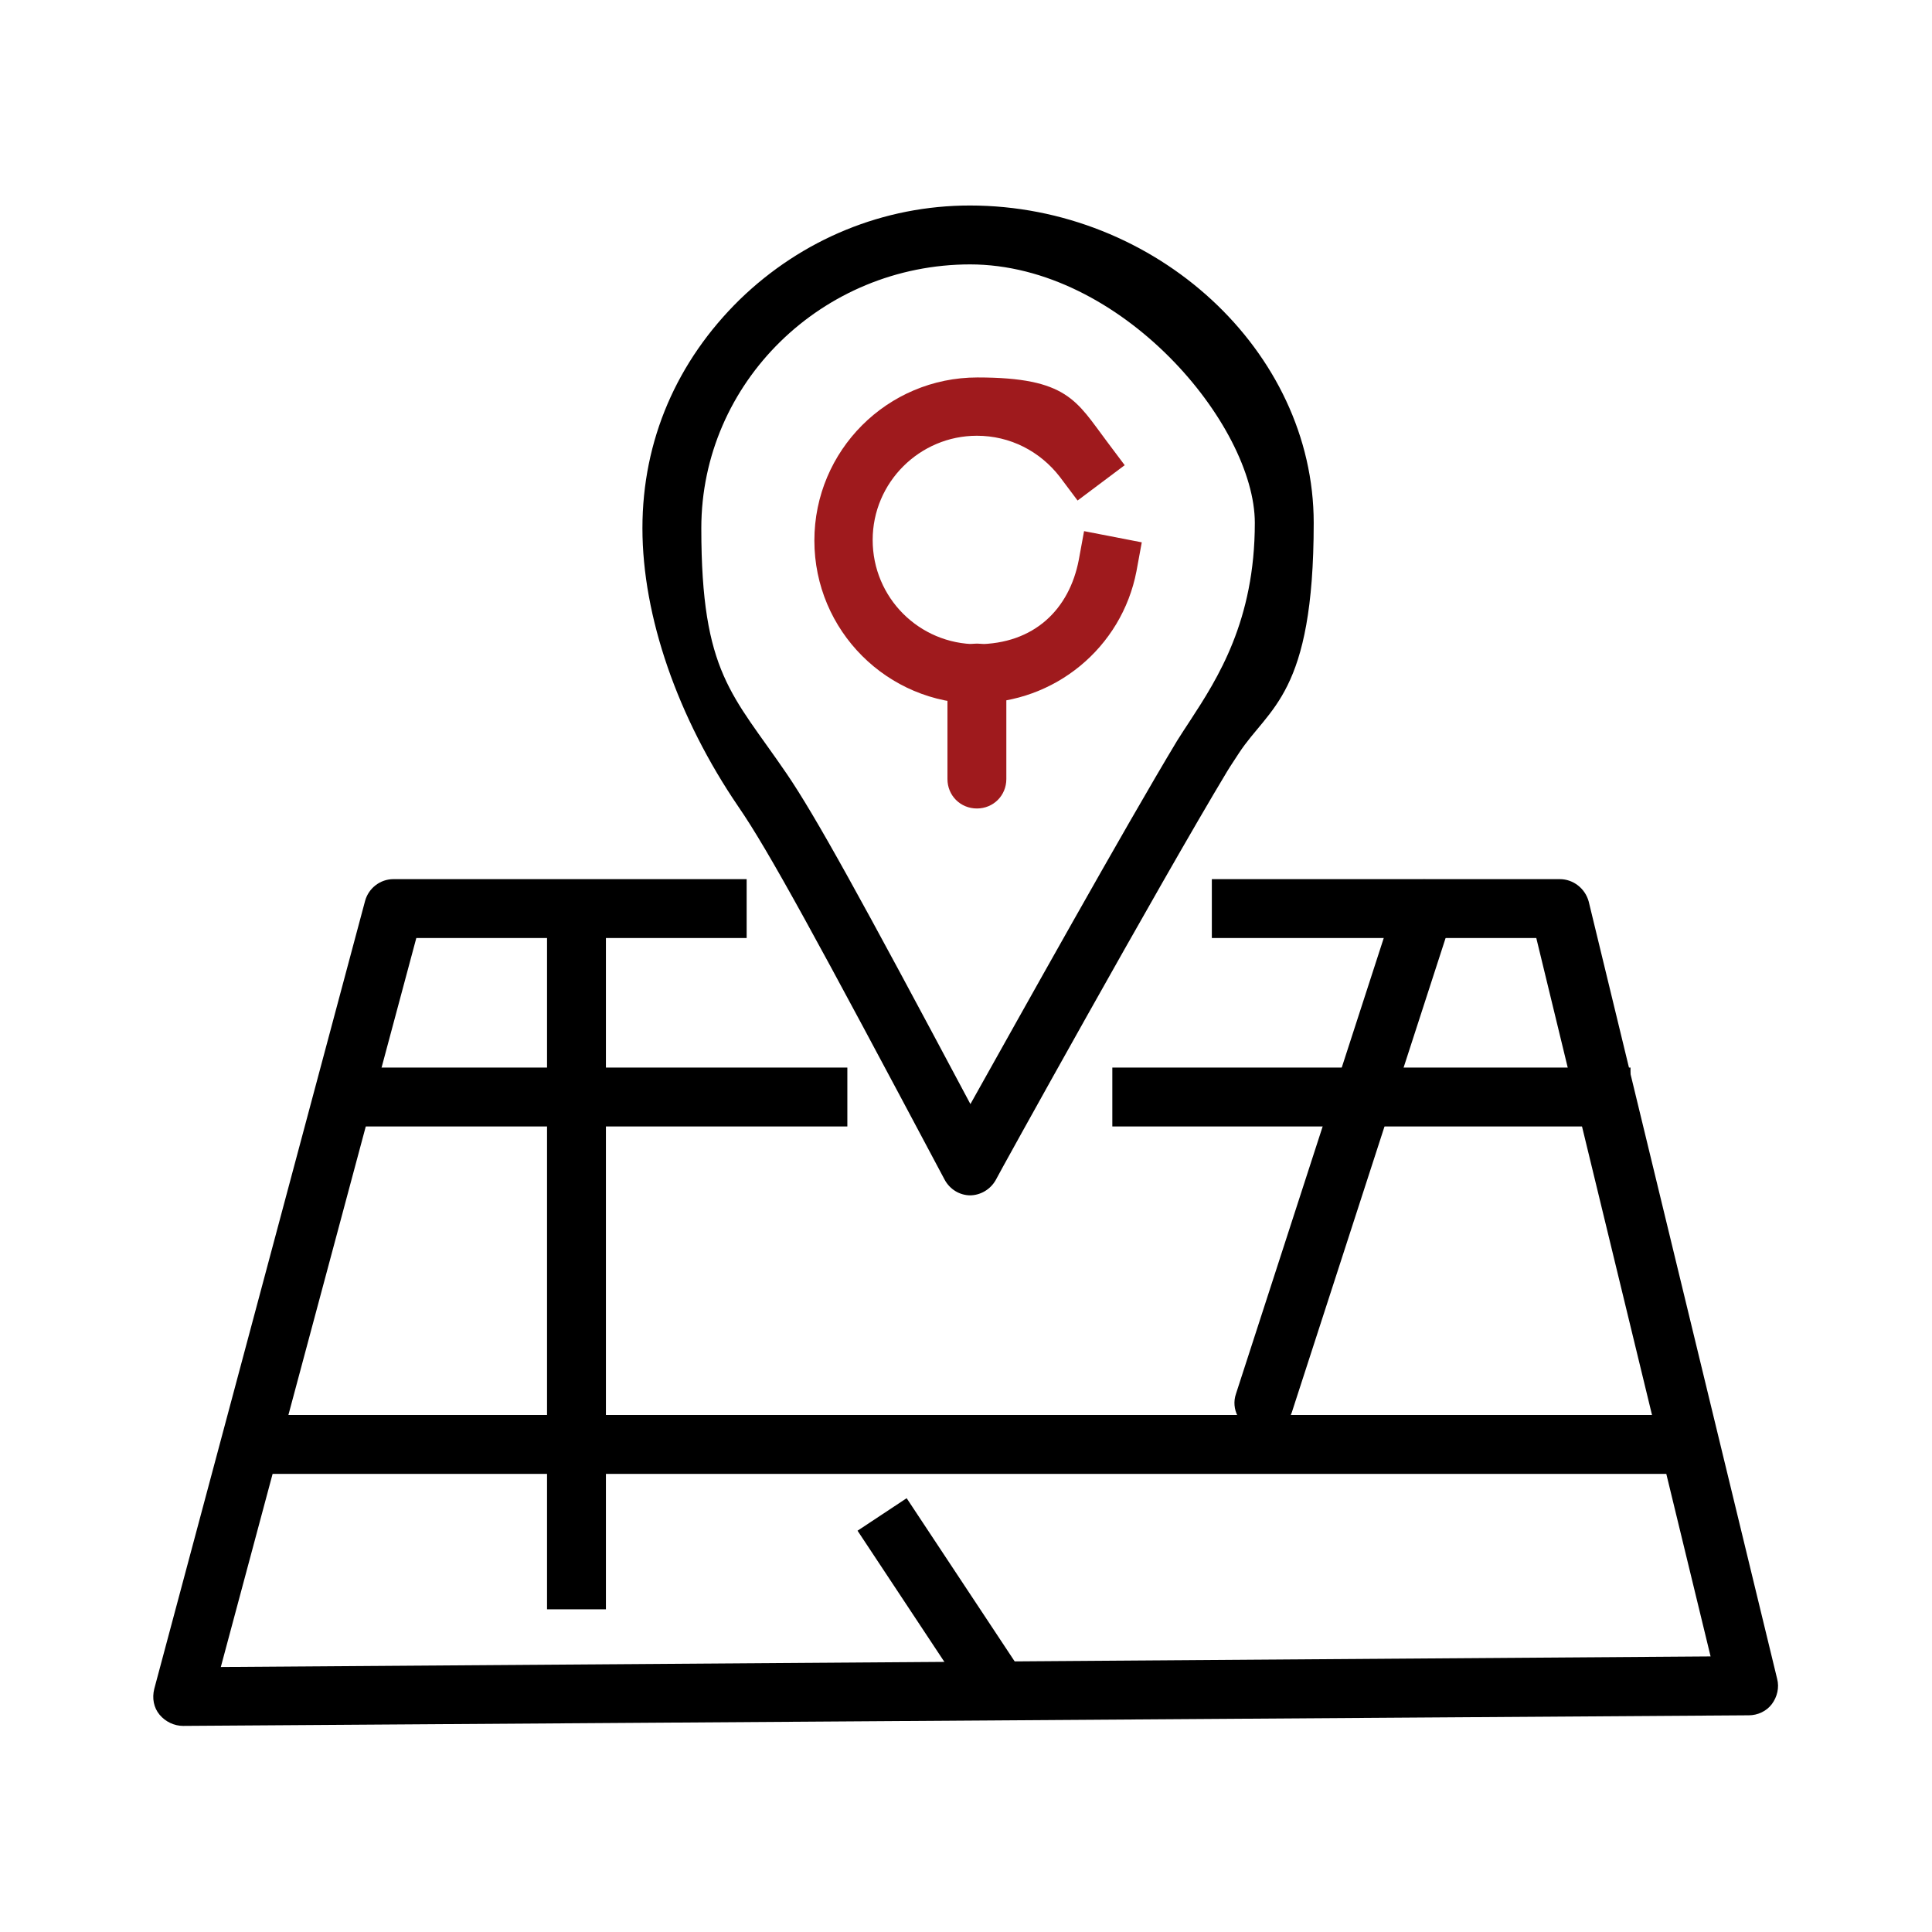
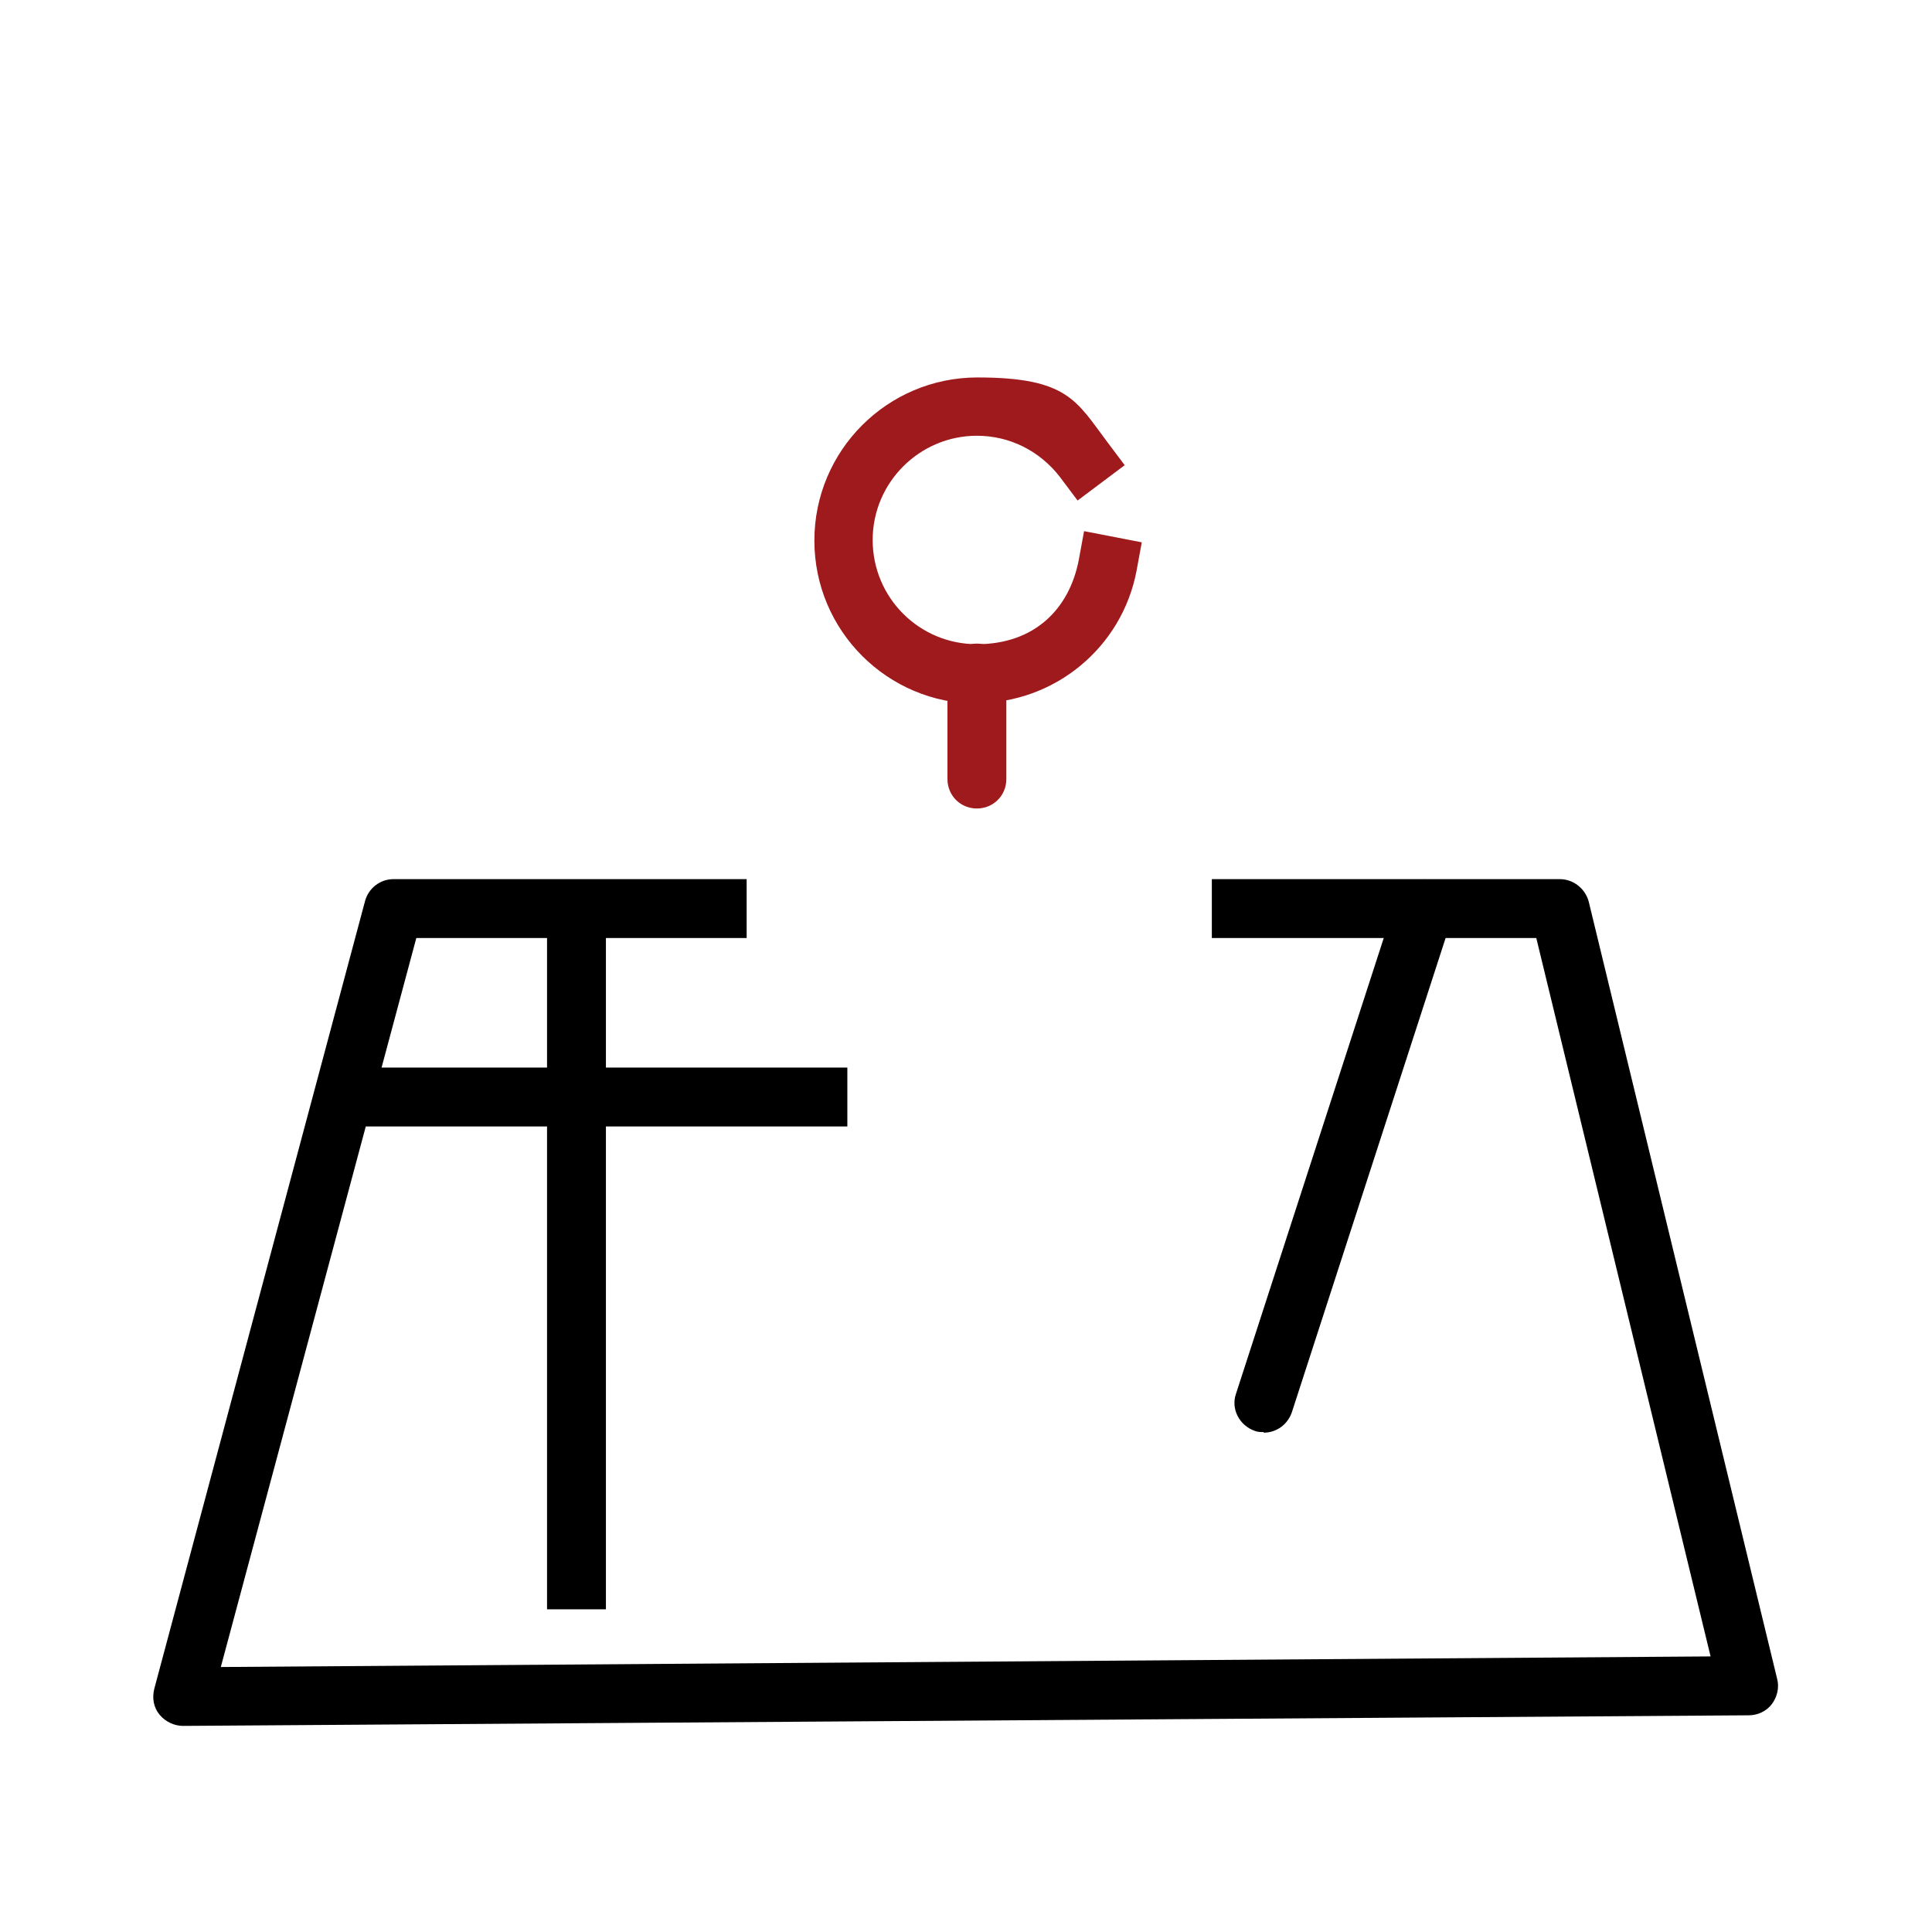
<svg xmlns="http://www.w3.org/2000/svg" id="Livello_1" viewBox="0 0 328.1 328.1">
  <defs>
    <style>      .st0 {        fill: #9f1a1d;      }    </style>
  </defs>
-   <path d="M164.8,203h0c-1.8,0-3.5-1-4.4-2.7-21.8-41-29.9-55.9-35-63.3-10.3-15.1-16.3-32.3-16.3-47.3s5.9-28.4,16.5-38.8c10.6-10.3,24.5-16,39.1-16,31.6,0,58.4,24.7,58.4,53.9s-7.6,31.3-12.7,39.1c-.7,1.1-1.4,2.1-2,3.1-11.5,19.1-39.1,68.9-39.3,69.4-.9,1.6-2.6,2.6-4.4,2.6ZM164.8,44.9c-25.2,0-45.7,20.1-45.7,44.8s5.3,28.2,14.5,41.7c4.9,7.2,12.4,20.8,31.2,56.1,8.4-15,26.3-47.1,35.1-61.7.7-1.1,1.4-2.2,2.2-3.4,4.7-7.2,11-17,11-33.6s-22.6-43.9-48.4-43.9Z" />
  <g>
    <path class="st0" d="M166,119.5c-15.3,0-27.7-12.4-27.7-27.7s12.4-27.7,27.7-27.7,16.8,4,22,10.9l3,4-8,6-3-4c-3.4-4.4-8.5-7-14.1-7-9.7,0-17.7,7.9-17.7,17.7s7.9,17.7,17.7,17.7,15.7-6,17.3-14.3l.9-4.9,9.8,1.9-.9,4.9c-2.5,13-13.9,22.4-27.2,22.4Z" />
-     <path class="st0" d="M165.9,137.3c-2.8,0-5-2.2-5-5v-18c0-2.8,2.2-5,5-5s5,2.2,5,5v18c0,2.8-2.2,5-5,5Z" />
+     <path class="st0" d="M165.9,137.3c-2.8,0-5-2.2-5-5v-18c0-2.8,2.2-5,5-5s5,2.2,5,5v18c0,2.8-2.2,5-5,5" />
  </g>
  <path d="M31.1,293.1c-1.5,0-3-.7-4-1.9-1-1.2-1.3-2.8-.9-4.4l35.8-133.8c.6-2.2,2.6-3.7,4.8-3.7h60v10h-56.1l-33.2,123.8,253-1.8-29.6-122h-55.1v-10h59.1c2.3,0,4.3,1.6,4.9,3.8l32,132c.4,1.5,0,3.1-.9,4.3-.9,1.2-2.4,1.9-3.9,1.9l-265.9,1.8h0Z" />
-   <path d="M286.9,250.3H42.9c-2.8,0-5-2.2-5-5s2.2-5,5-5h244c2.8,0,5,2.2,5,5s-2.2,5-5,5Z" />
  <rect x="92.9" y="154.3" width="10" height="119" />
  <path d="M214.6,243.2c-.5,0-1,0-1.5-.2-2.6-.9-4.1-3.7-3.2-6.3l27.2-83.9c.9-2.6,3.7-4.1,6.3-3.2,2.6.9,4.1,3.7,3.2,6.3l-27.2,83.9c-.7,2.1-2.6,3.5-4.8,3.5Z" />
-   <rect x="188.9" y="181.3" width="88" height="10" />
  <rect x="56.9" y="181.3" width="87" height="10" />
-   <rect x="154.8" y="254.1" width="10" height="36" transform="translate(-123.7 133.5) rotate(-33.5)" />
</svg>